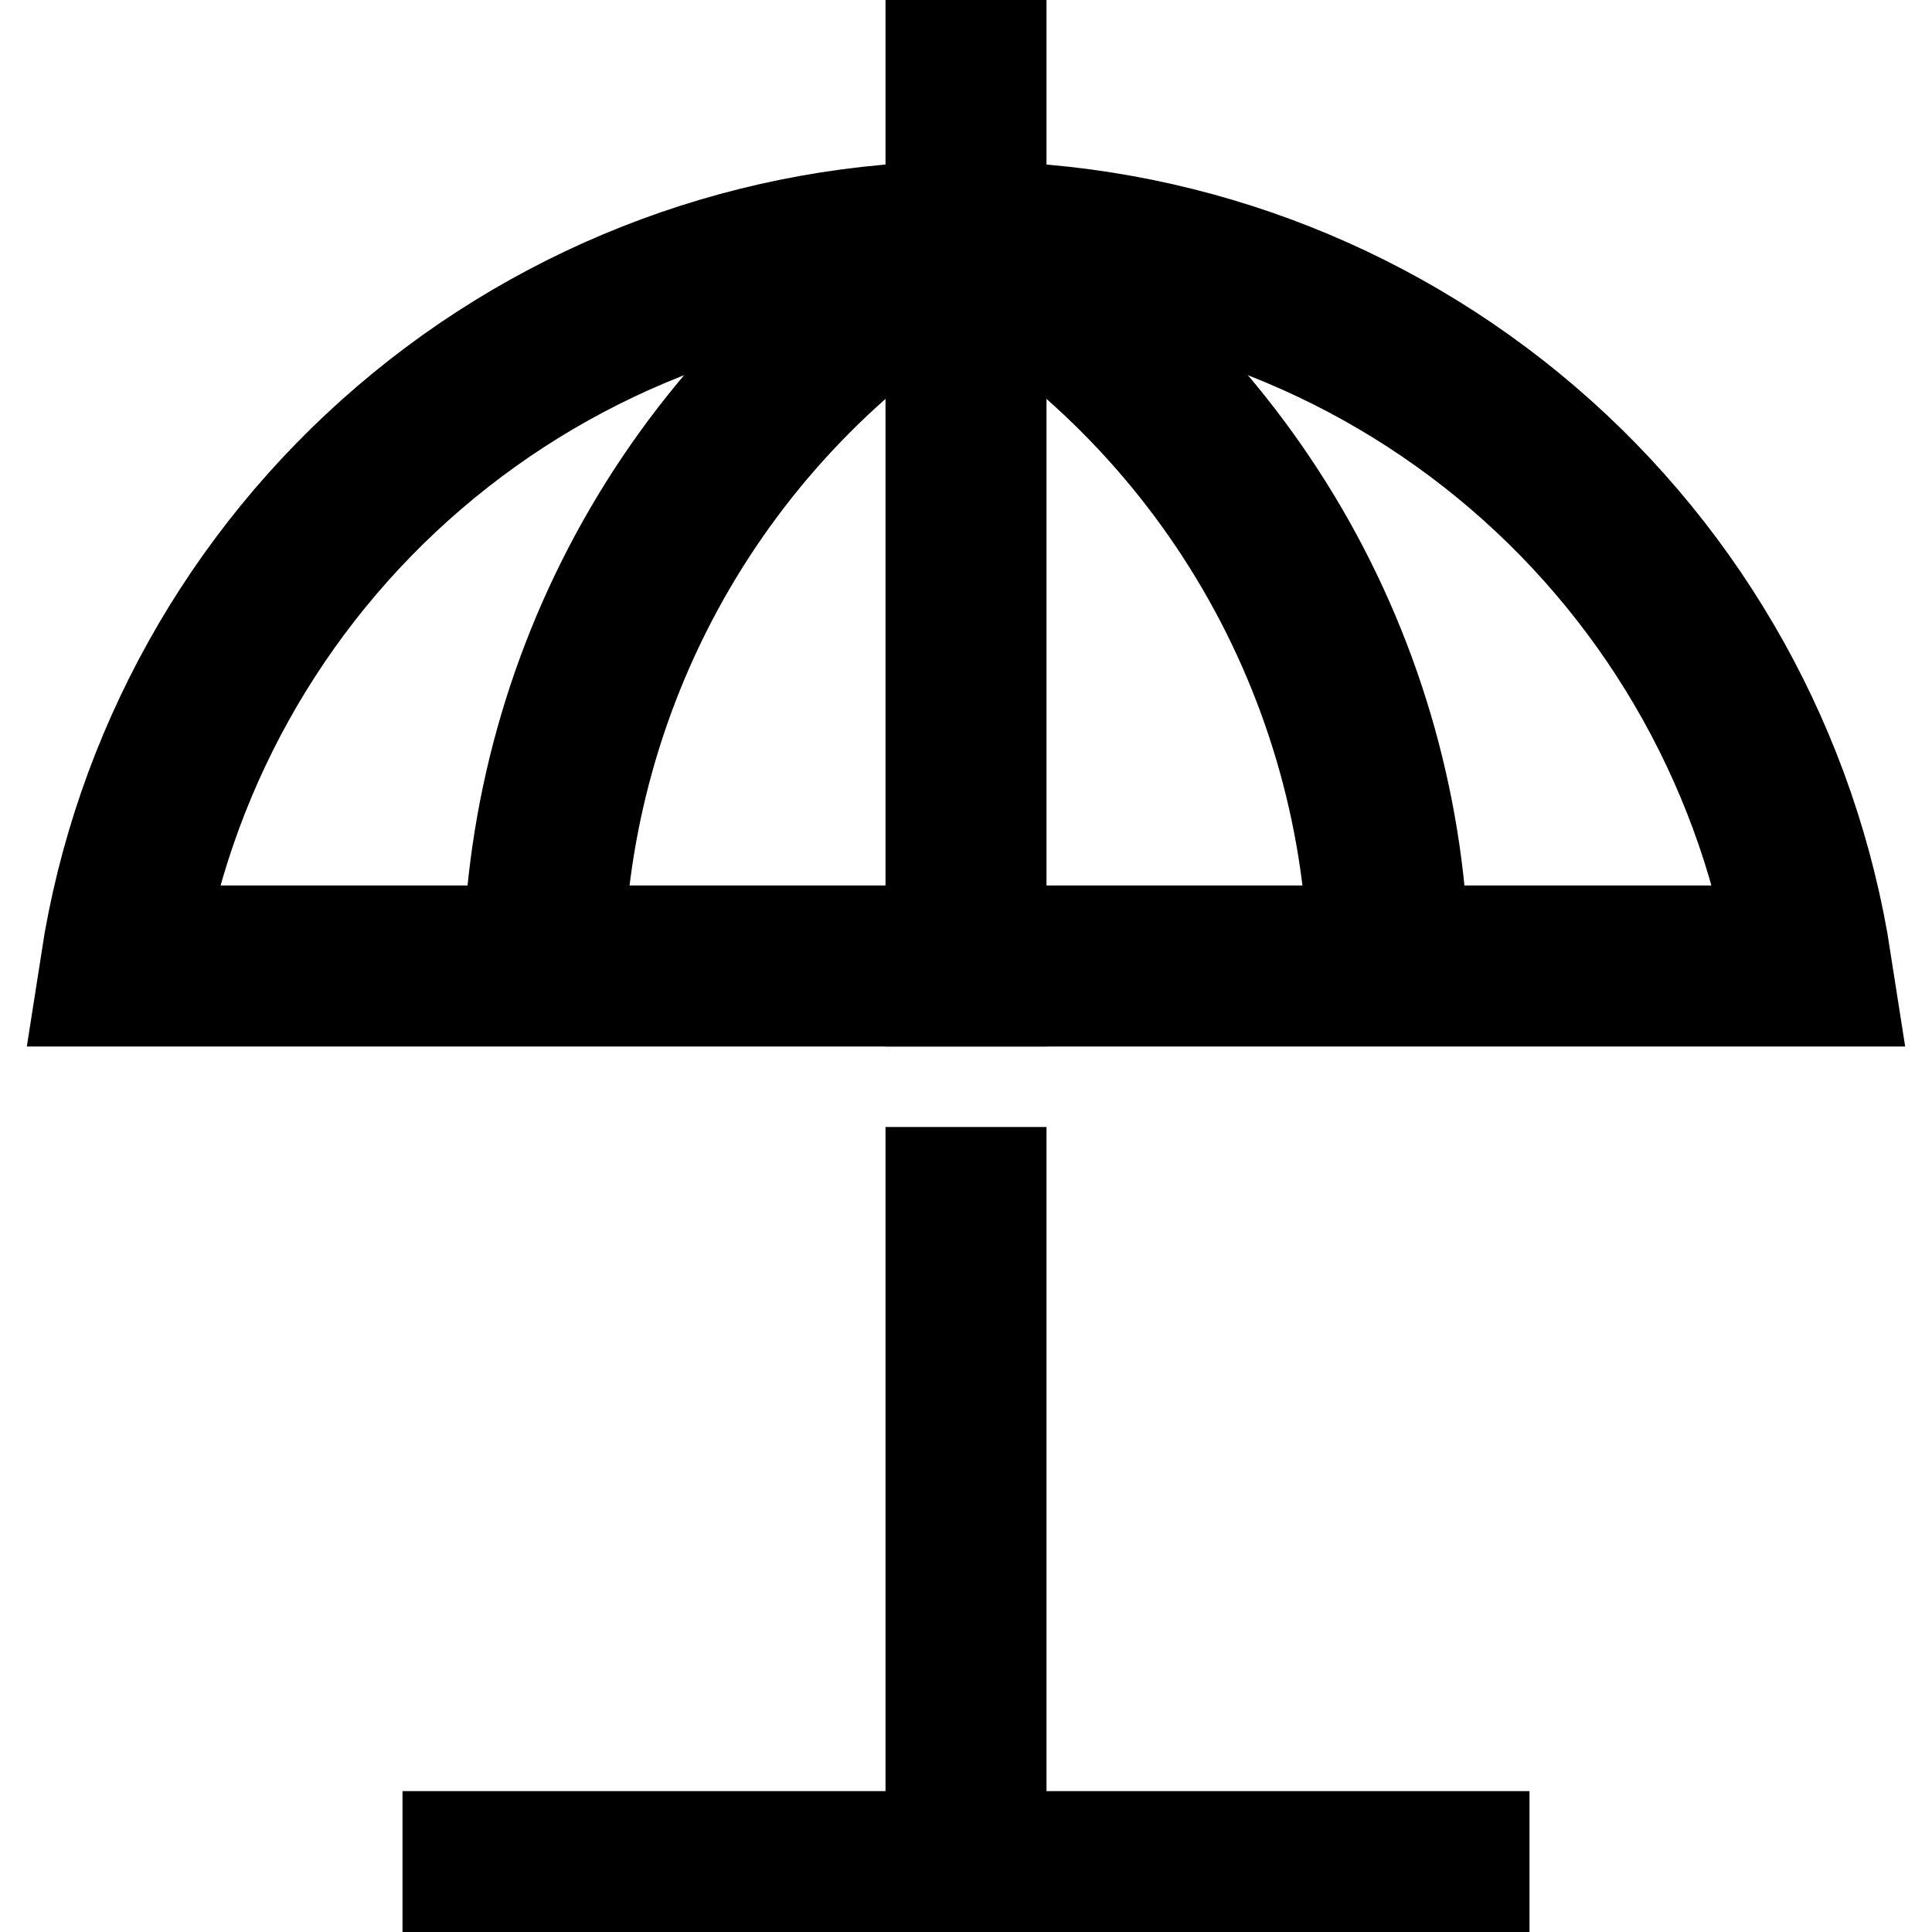
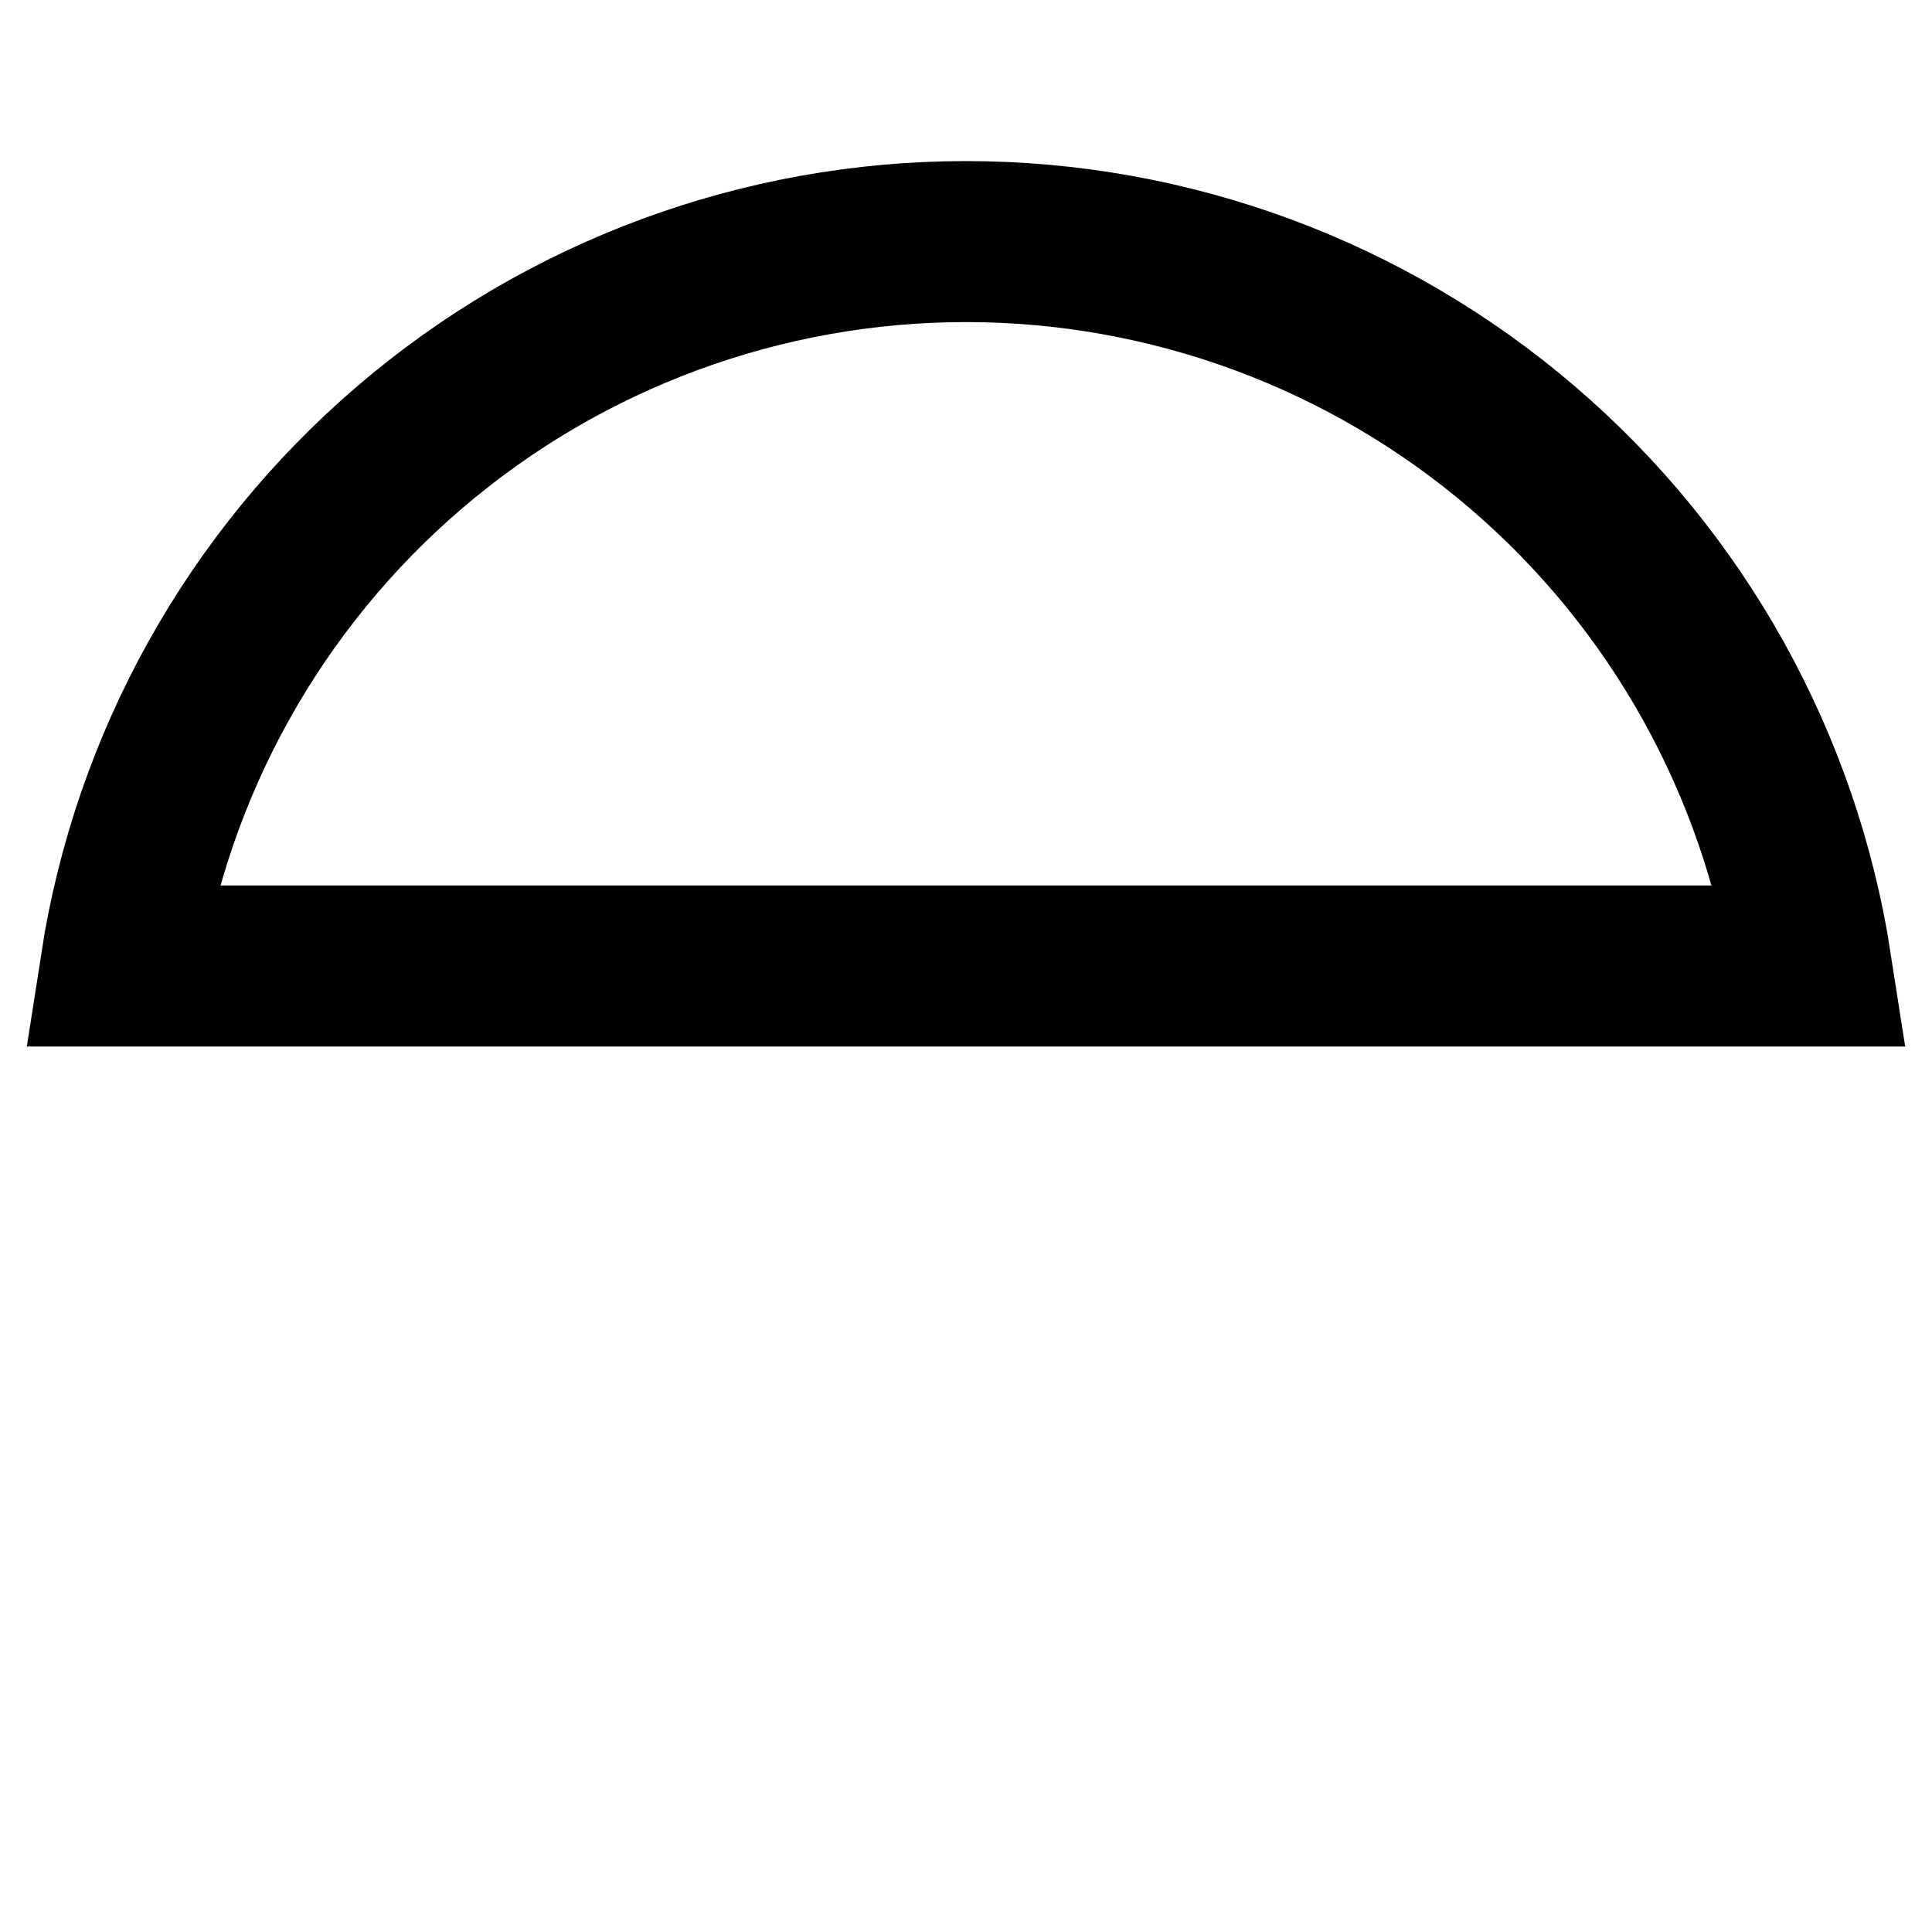
<svg xmlns="http://www.w3.org/2000/svg" width="24" height="24" viewBox="0 0 24 24" fill="none">
  <g clip-path="url(#clip0_591_4643)">
-     <path d="M6 23.25H18" stroke="black" stroke-width="2" stroke-miterlimit="10" stroke-linecap="square" />
-     <path d="M12 23.25V15" stroke="black" stroke-width="2" stroke-miterlimit="10" stroke-linecap="square" />
-     <path d="M6.75 12C6.78 10.176 7.279 8.39 8.198 6.813C9.117 5.237 10.427 3.924 12 3" stroke="black" stroke-width="2" stroke-miterlimit="10" />
-     <path d="M17.25 12C17.22 10.176 16.721 8.39 15.802 6.813C14.883 5.237 13.573 3.924 12 3" stroke="black" stroke-width="2" stroke-miterlimit="10" />
    <path d="M22.5 12C22.112 9.494 20.84 7.209 18.914 5.559C16.988 3.909 14.536 3.001 12 3.001C9.464 3.001 7.011 3.909 5.086 5.559C3.16 7.209 1.888 9.494 1.5 12H22.5Z" stroke="black" stroke-width="2" stroke-miterlimit="10" stroke-linecap="square" />
-     <path d="M12 12V0.75" stroke="black" stroke-width="2" stroke-miterlimit="10" stroke-linecap="square" />
  </g>
  <defs>
    <clipPath id="clip0_591_4643">
      <rect width="24" height="24" fill="white" />
    </clipPath>
  </defs>
</svg>